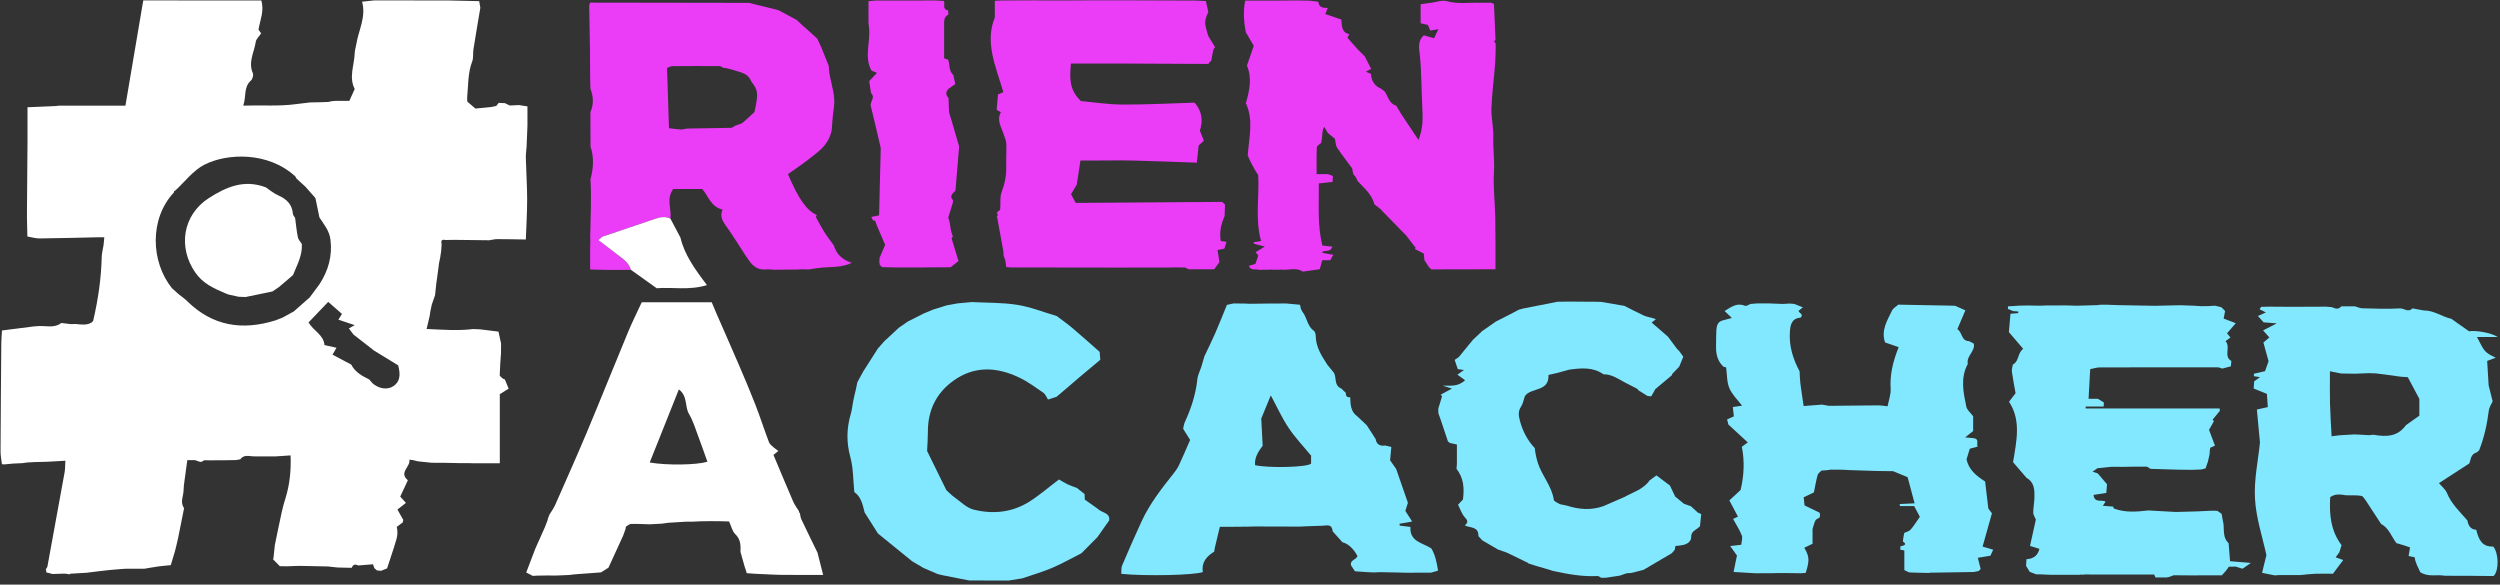
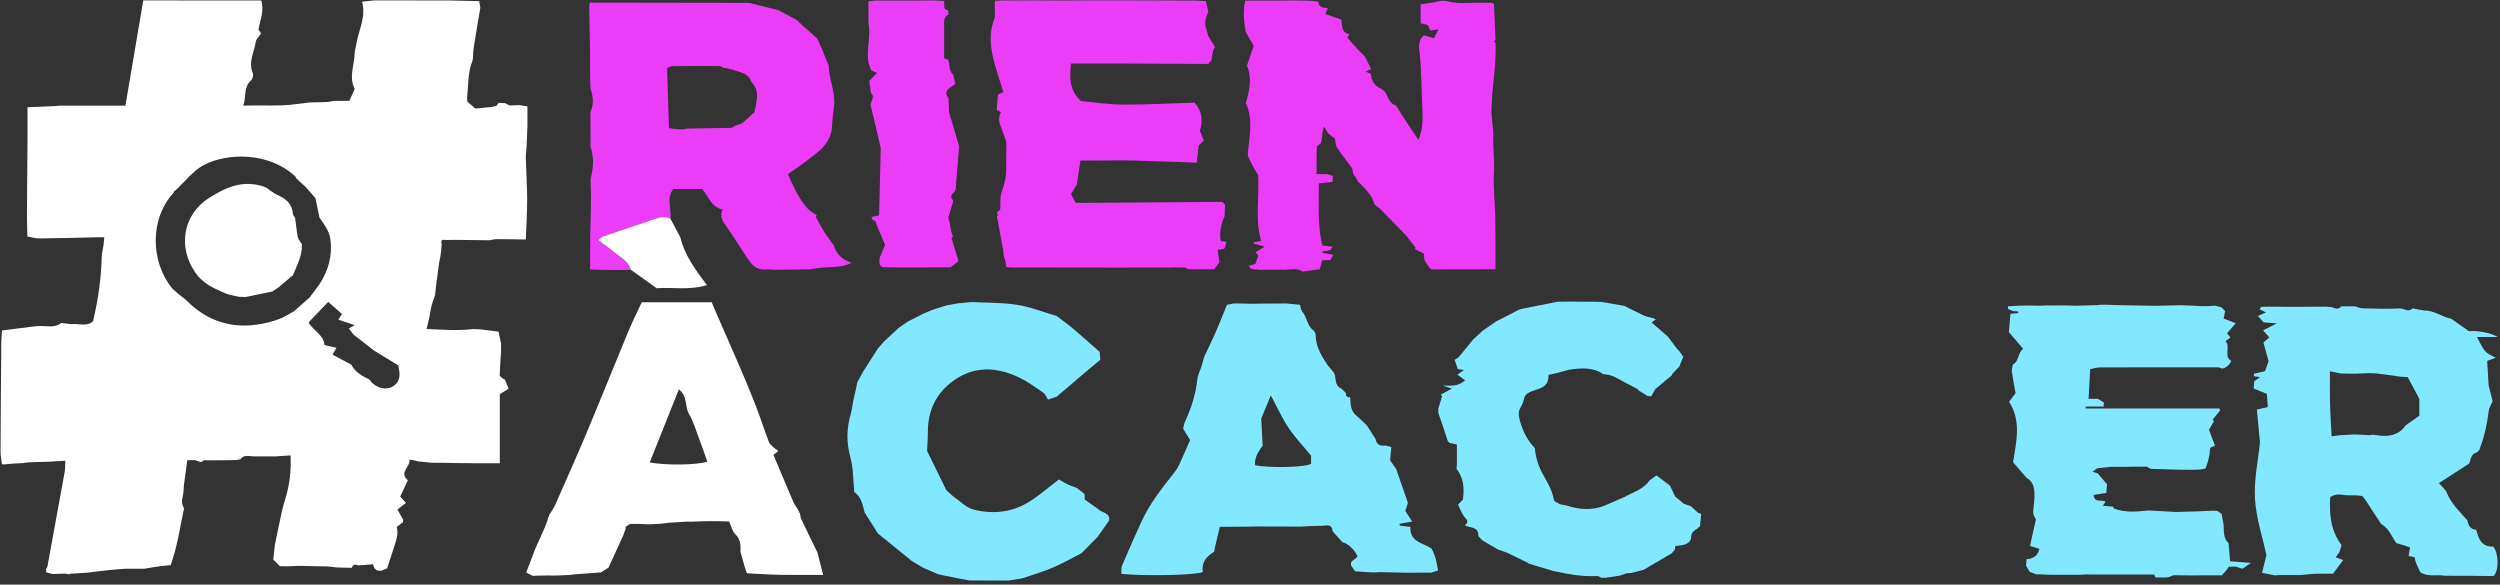
<svg xmlns="http://www.w3.org/2000/svg" width="201" height="47" viewBox="0 0 201 47" fill="none">
  <rect x="0" y="0" width="201" height="47" fill="#333333" stroke="none" />
  <g clip-path="url(#clip0_30_10005)">
    <path d="M93.074 0.036C93.39 0.036 93.704 0.036 94.02 0.038L95.119 0.043C95.43 0.043 95.742 0.043 96.052 0.043C96.352 0.056 96.651 0.071 96.95 0.084C97.017 0.38 97.085 0.675 97.15 0.965C96.819 1.711 96.814 1.815 97.141 2.888C97.325 3.19 97.51 3.494 97.695 3.795L97.571 3.95C97.551 4.036 97.531 4.121 97.51 4.207C97.469 4.429 97.429 4.649 97.388 4.87C97.355 4.895 97.331 4.926 97.316 4.965L97.235 4.984L97.22 5.066C97.185 5.079 97.161 5.105 97.152 5.141C94.752 5.129 92.353 5.116 89.953 5.107C88.697 5.103 87.441 5.107 86.103 5.107C86.018 6.176 85.905 7.173 86.903 8.125C87.895 8.215 89.076 8.401 90.256 8.407C92.187 8.416 94.116 8.31 96.047 8.252C96.64 8.928 96.736 9.698 96.47 10.506C96.581 10.78 96.682 11.034 96.793 11.309C96.623 11.466 96.472 11.604 96.372 11.697C96.318 12.194 96.27 12.636 96.222 13.079C94.543 13.021 92.863 12.951 91.182 12.91C90.138 12.884 89.092 12.906 88.049 12.906C87.659 12.906 87.267 12.906 86.868 12.906C86.761 13.608 86.668 14.21 86.572 14.844C86.436 15.073 86.278 15.335 86.112 15.611L86.487 16.314C90.486 16.287 94.378 16.259 98.269 16.233L98.301 16.269C98.349 16.317 98.397 16.364 98.447 16.412L98.491 16.45C98.48 16.759 98.469 17.068 98.458 17.379L98.445 17.403C98.17 18.037 98.024 18.687 98.151 19.386L98.454 19.417C98.504 19.436 98.556 19.449 98.608 19.455C98.552 19.634 98.497 19.811 98.441 19.989C98.273 20.025 98.107 20.058 97.894 20.101C97.948 20.45 97.992 20.74 98.042 21.076C97.918 21.241 97.778 21.431 97.615 21.651H96.797C96.374 21.651 95.949 21.648 95.526 21.646C95.452 21.599 95.38 21.552 95.306 21.508C95.182 21.508 95.06 21.504 94.936 21.502C94.752 21.502 94.567 21.498 94.382 21.497C94.258 21.5 94.133 21.506 94.009 21.51C92.594 21.51 91.18 21.512 89.765 21.513C89.641 21.513 89.519 21.513 89.395 21.513C86.685 21.51 83.976 21.506 81.266 21.502C81.144 21.491 81.024 21.48 80.902 21.469C80.878 21.292 80.852 21.113 80.828 20.936L80.689 20.558C80.682 20.435 80.677 20.312 80.669 20.189C80.495 19.244 80.322 18.298 80.148 17.353C80.191 17.333 80.235 17.312 80.277 17.29C80.237 17.262 80.198 17.234 80.157 17.208L80.15 17.195C80.163 17.141 80.18 17.087 80.196 17.033C80.272 16.966 80.409 16.904 80.416 16.831C80.462 16.371 80.372 15.864 80.529 15.453C80.787 14.775 80.92 14.108 80.9 13.389C80.883 12.772 80.931 12.153 80.906 11.538C80.894 11.276 80.767 11.019 80.684 10.761C80.501 10.199 80.115 9.668 80.473 9.025C80.338 8.949 80.235 8.889 80.13 8.831C80.167 8.418 80.202 8.006 80.239 7.594C80.381 7.533 80.518 7.477 80.669 7.412C80.08 5.388 79.152 3.41 79.984 1.413V0.064C80.167 0.056 80.35 0.047 80.532 0.039C81.453 0.036 82.371 0.032 83.291 0.028C83.479 0.03 83.668 0.034 83.856 0.036H86.077C86.382 0.036 86.687 0.032 86.992 0.03C87.363 0.03 87.734 0.03 88.108 0.028C88.536 0.028 88.965 0.028 89.392 0.028H89.772C89.957 0.028 90.142 0.028 90.327 0.028C90.508 0.028 90.691 0.028 90.872 0.028L93.08 0.034L93.074 0.036Z" fill="#EB3DF7" />
    <path d="M110.992 45.998C110.815 46.007 110.639 46.015 110.462 46.024L109.917 46L108.958 45.933L108.93 45.914L108.635 45.475C108.492 45.009 109.063 45.026 109.139 44.7C108.804 44.087 108.401 43.719 107.931 43.597C107.613 43.241 107.38 42.98 107.145 42.717C107.084 42.019 106.567 42.304 106.196 42.272C105.83 42.285 105.464 42.298 105.098 42.311C104.912 42.32 104.725 42.33 104.538 42.337C103.925 42.337 103.312 42.337 102.698 42.335C102.512 42.335 102.323 42.335 102.136 42.335C101.769 42.331 101.403 42.33 101.035 42.326L100.289 42.343C99.858 42.346 99.428 42.35 98.997 42.354H98.075C97.939 42.926 97.808 43.481 97.674 44.034L97.619 44.355C96.995 44.731 96.582 45.234 96.708 45.992C96.017 46.252 92.082 46.33 90.153 46.138C90.171 45.912 90.134 45.661 90.219 45.462C90.724 44.273 91.243 43.088 91.784 41.916C92.435 40.508 93.377 39.293 94.338 38.091C94.508 37.879 94.67 37.65 94.787 37.404C95.086 36.77 95.356 36.122 95.685 35.373C95.552 35.159 95.359 34.849 95.123 34.471C95.16 34.328 95.18 34.108 95.267 33.922C95.771 32.83 96.139 31.703 96.267 30.495C96.304 30.136 96.492 29.795 96.603 29.443C96.686 29.182 96.754 28.917 96.83 28.655C97.126 28.027 97.438 27.404 97.715 26.767C98.04 26.022 98.336 25.266 98.643 24.513C98.822 24.474 99.001 24.435 99.18 24.396L100.106 24.407C100.23 24.412 100.354 24.418 100.477 24.424C100.721 24.422 100.967 24.418 101.211 24.416C101.462 24.412 101.712 24.409 101.963 24.405C102.329 24.405 102.693 24.403 103.058 24.401C103.182 24.401 103.304 24.401 103.428 24.401C103.792 24.435 104.154 24.468 104.518 24.502C104.544 24.615 104.57 24.731 104.596 24.845C104.633 24.917 104.67 24.988 104.707 25.061C105.095 25.517 105.087 26.212 105.627 26.588C105.728 26.659 105.782 26.866 105.784 27.009C105.795 27.911 106.262 28.619 106.724 29.333C106.9 29.547 107.073 29.759 107.256 29.981C107.465 30.385 107.247 31.006 107.842 31.237L108.21 31.596C108.18 31.861 108.319 31.954 108.557 31.947C108.577 32.522 108.588 33.102 109.132 33.478C109.383 33.715 109.632 33.951 109.884 34.188C110.007 34.376 110.129 34.564 110.253 34.754C110.369 34.935 110.484 35.116 110.6 35.298C110.674 35.751 110.964 35.88 111.376 35.82C111.539 35.857 111.702 35.896 111.862 35.934C111.831 36.284 111.798 36.634 111.764 37.005C111.916 37.223 112.086 37.469 112.254 37.713C112.55 38.562 112.843 39.412 113.196 40.426C113.159 40.541 113.067 40.832 112.989 41.078C113.17 41.359 113.348 41.633 113.538 41.931C113.169 41.996 112.843 42.052 112.518 42.11C112.526 42.16 112.535 42.21 112.542 42.261C112.807 42.292 113.069 42.324 113.398 42.365C113.328 43.574 114.397 43.636 115.085 44.098C115.404 44.647 115.521 45.26 115.62 45.877C115.438 45.931 115.253 45.985 115.07 46.039C115.009 46.039 114.948 46.043 114.885 46.043C114.7 46.043 114.516 46.043 114.333 46.043C113.902 46.043 113.473 46.045 113.043 46.047L112.309 46.028C111.87 46.019 111.43 46.011 110.99 46.002L110.992 45.998ZM101.405 33.653C101.433 34.195 101.471 34.957 101.518 35.835C101.246 36.226 100.843 36.718 100.906 37.4C101.987 37.644 105.087 37.579 105.412 37.275V36.636C104.79 35.878 104.13 35.185 103.604 34.4C103.077 33.614 102.685 32.739 102.172 31.788C101.898 32.452 101.693 32.951 101.403 33.655L101.405 33.653Z" fill="#82E8FF" />
    <path d="M53.182 42.104C52.873 42.121 52.565 42.138 52.254 42.154C51.746 42.142 51.238 42.11 50.732 42.125C50.592 42.129 50.455 42.268 50.318 42.346C50.309 42.408 50.3 42.468 50.292 42.529C50.231 42.702 50.17 42.876 50.109 43.049C49.714 43.908 49.32 44.769 48.919 45.642C48.74 45.754 48.541 45.881 48.341 46.005L48.334 46.019L46.347 46.166C46.283 46.171 46.218 46.177 46.154 46.181L45.786 46.227C45.479 46.24 45.171 46.255 44.864 46.268C44.74 46.27 44.614 46.272 44.491 46.276C44.369 46.272 44.247 46.268 44.123 46.266L43.199 46.281C43.077 46.287 42.957 46.292 42.835 46.3C42.634 46.196 42.431 46.091 42.309 46.028C42.586 45.301 42.815 44.703 43.042 44.107C43.188 43.781 43.332 43.457 43.478 43.131C43.591 42.879 43.703 42.628 43.814 42.376C43.89 42.179 43.966 41.983 44.042 41.786C44.027 41.737 44.036 41.696 44.069 41.657C44.106 41.562 44.141 41.465 44.178 41.37C44.237 41.279 44.295 41.186 44.354 41.094C44.444 40.938 44.553 40.787 44.626 40.621C45.472 38.693 46.336 36.772 47.151 34.831C48.289 32.118 49.379 29.385 50.508 26.669C50.846 25.856 51.242 25.07 51.597 24.302H57.223C57.359 24.627 57.474 24.91 57.596 25.189C58.189 26.551 58.793 27.907 59.379 29.273C59.843 30.352 60.304 31.433 60.729 32.526C61.119 33.532 61.45 34.562 61.832 35.57C61.897 35.74 62.095 35.857 62.231 35.999C62.348 36.085 62.462 36.17 62.579 36.256L62.187 36.575C62.727 37.856 63.24 39.101 63.776 40.336C63.894 40.608 64.085 40.85 64.24 41.106C64.214 41.175 64.236 41.217 64.308 41.234C64.347 41.407 64.354 41.596 64.428 41.752C64.853 42.65 65.293 43.541 65.727 44.435C65.868 44.988 66.008 45.54 66.182 46.224H64.262C63.77 46.224 63.279 46.22 62.788 46.218C62.601 46.212 62.416 46.207 62.23 46.201L60.759 46.134C60.521 46.117 60.28 46.101 60.042 46.084C59.977 45.886 59.907 45.689 59.85 45.489C59.743 45.119 59.641 44.744 59.536 44.372C59.556 43.846 59.554 43.356 59.109 42.939C58.884 42.728 58.813 42.346 58.619 41.925C57.648 41.892 56.615 41.886 55.578 41.946L55.211 41.94C54.717 41.97 54.224 42 53.732 42.03L53.18 42.106L53.182 42.104ZM56.875 37.124C56.637 36.461 56.411 35.796 56.162 35.14C55.924 34.51 55.73 33.847 55.392 33.273C55.044 32.684 55.305 31.859 54.581 31.306C53.781 33.314 53.014 35.237 52.236 37.186C53.64 37.424 55.955 37.392 56.875 37.126V37.124Z" fill="white" />
    <path d="M88.415 28.302L88.463 28.925C87.903 29.392 87.343 29.862 86.785 30.329C86.541 30.54 86.299 30.749 86.055 30.959C85.687 31.272 85.32 31.585 84.952 31.898C84.725 31.971 84.499 32.045 84.259 32.124C84.124 31.917 84.05 31.688 83.893 31.581C83.261 31.147 82.635 30.683 81.948 30.356C80.143 29.491 78.323 29.394 76.629 30.628C75.274 31.613 74.603 32.988 74.602 34.687C74.602 35.22 74.561 35.753 74.539 36.26C75.034 37.268 75.538 38.294 76.087 39.408C76.248 39.552 76.483 39.798 76.752 39.992C77.244 40.344 77.719 40.83 78.271 40.97C79.836 41.366 81.394 41.203 82.785 40.318C83.594 39.803 84.326 39.164 85.141 38.548C85.382 38.685 85.61 38.833 85.852 38.948C86.083 39.058 86.33 39.134 86.572 39.226C86.783 39.392 86.994 39.557 87.199 39.719C87.206 39.874 87.212 40.021 87.219 40.17C87.579 40.424 87.921 40.666 88.263 40.908C88.57 41.238 89.259 41.199 89.181 41.838C88.852 42.303 88.544 42.743 88.235 43.181C87.808 43.613 87.38 44.044 86.953 44.476C86.168 44.875 85.399 45.314 84.592 45.657C83.812 45.989 82.992 46.222 82.188 46.499C81.817 46.559 81.447 46.618 81.076 46.678C80.03 46.674 78.982 46.672 77.937 46.669C77.628 46.609 77.32 46.551 77.011 46.492C76.581 46.406 76.15 46.322 75.719 46.236L75.387 46.153C75.008 45.991 74.631 45.827 74.252 45.665C73.944 45.484 73.635 45.301 73.329 45.12C72.414 44.379 71.501 43.638 70.587 42.894C70.23 42.33 69.874 41.765 69.517 41.203C69.358 40.595 69.255 39.958 68.686 39.561C68.59 38.622 68.614 37.65 68.368 36.753C68.037 35.554 68.067 34.417 68.409 33.253C68.501 32.941 68.53 32.612 68.59 32.291C68.63 32.105 68.669 31.921 68.71 31.734C68.741 31.609 68.771 31.483 68.802 31.358C68.844 31.149 68.889 30.939 68.931 30.73C69.055 30.503 69.181 30.274 69.305 30.046C69.343 30.011 69.365 29.966 69.373 29.914C69.776 29.282 70.18 28.649 70.583 28.017C70.755 27.824 70.929 27.63 71.1 27.434C71.488 27.075 71.876 26.713 72.264 26.354C72.505 26.188 72.745 26.02 72.983 25.854C73.404 25.64 73.826 25.428 74.249 25.213C74.5 25.107 74.753 25.003 75.004 24.897C75.376 24.781 75.749 24.666 76.12 24.55C76.42 24.496 76.719 24.442 77.018 24.388L78.127 24.286C79.35 24.351 80.586 24.317 81.789 24.509C82.866 24.681 83.904 25.1 84.959 25.409C85.388 25.735 85.832 26.044 86.243 26.393C86.979 27.015 87.696 27.663 88.42 28.299L88.415 28.302Z" fill="#82E8FF" />
    <path d="M116.557 35.617C116.526 35.561 116.48 35.524 116.419 35.503C116.225 34.924 116.033 34.346 115.839 33.767L115.643 33.215C115.643 33.094 115.641 32.973 115.639 32.852C115.741 32.52 115.842 32.189 115.944 31.857C115.907 31.814 115.87 31.772 115.833 31.731C116.156 31.555 116.48 31.382 116.738 31.242C116.548 31.183 116.277 31.095 116.003 31.01C116.583 30.983 117.206 31.127 117.793 30.57C117.544 30.389 117.37 30.264 117.176 30.123C117.335 30.009 117.514 29.884 117.705 29.748C117.529 29.722 117.38 29.702 117.206 29.677C117.121 29.428 117.04 29.186 116.955 28.936C117.082 28.85 117.184 28.781 117.284 28.712C117.662 28.25 118.041 27.786 118.42 27.324C118.671 27.088 118.922 26.851 119.174 26.614C119.539 26.359 119.905 26.106 120.271 25.851C120.641 25.663 121.008 25.476 121.378 25.288C121.624 25.158 121.871 25.029 122.117 24.899C122.233 24.867 122.35 24.837 122.464 24.805C123.386 24.623 124.308 24.442 125.23 24.26L126.165 24.248C126.9 24.254 127.638 24.26 128.373 24.263L128.746 24.274L130.597 24.591C131.119 24.852 131.634 25.124 132.162 25.368C132.366 25.463 132.598 25.497 132.818 25.558C132.914 25.59 133.01 25.622 133.134 25.663C133.016 25.758 132.946 25.813 132.792 25.934C133.245 26.326 133.674 26.698 134.104 27.069C134.346 27.395 134.586 27.721 134.829 28.047C134.886 28.103 134.941 28.159 134.999 28.213C135.122 28.384 135.246 28.554 135.338 28.681C135.213 28.986 135.109 29.234 135.008 29.482C134.827 29.67 134.646 29.86 134.463 30.048C134.429 30.08 134.417 30.117 134.426 30.162C133.98 30.535 133.537 30.907 133.088 31.285C132.983 31.474 132.872 31.671 132.759 31.868C132.659 31.857 132.56 31.846 132.46 31.835C132.198 31.671 131.935 31.509 131.673 31.345L131.688 31.287L130.607 30.732C130.073 30.441 129.565 30.084 128.92 30.093C128.064 29.493 127.117 29.592 126.163 29.72C125.847 29.808 125.533 29.894 125.217 29.981C124.984 30.033 124.752 30.085 124.498 30.143C124.559 31.544 123.096 31.121 122.599 31.85C122.499 32.133 122.449 32.45 122.291 32.694C122.045 33.076 122.089 33.409 122.2 33.827C122.427 34.678 122.815 35.414 123.399 36.034C123.44 36.461 123.527 36.867 123.656 37.26C123.99 38.272 124.768 39.088 124.927 40.189C124.947 40.325 125.241 40.42 125.408 40.534C125.598 40.573 125.786 40.612 125.977 40.653C126.96 40.971 127.946 41.042 128.936 40.686L130.622 39.949C131.322 39.557 132.135 39.341 132.624 38.626C132.809 38.492 132.994 38.358 133.179 38.223C133.541 38.495 133.903 38.769 134.265 39.041C134.405 39.336 134.544 39.63 134.684 39.924L135.392 40.506C135.577 40.569 135.76 40.634 135.944 40.698C136.131 40.869 136.318 41.04 136.506 41.212C136.611 41.258 136.719 41.305 136.776 41.331C136.741 41.689 136.709 42 136.68 42.309C136.611 42.369 136.543 42.426 136.475 42.486C136.236 42.658 135.972 42.771 135.972 43.164C135.972 43.541 135.664 43.738 135.316 43.818C135.115 43.865 134.906 43.872 134.705 43.897C134.683 44.02 134.668 44.109 134.651 44.198C134.574 44.291 134.496 44.383 134.418 44.476C133.657 44.923 132.896 45.37 132.137 45.817C131.808 45.901 131.479 45.983 131.15 46.067C131.028 46.075 130.906 46.084 130.782 46.091C130.597 46.155 130.415 46.218 130.23 46.281C129.858 46.337 129.487 46.393 129.116 46.449C128.992 46.451 128.868 46.453 128.744 46.456C128.641 46.406 128.536 46.307 128.434 46.313C127.222 46.378 126.043 46.158 124.868 45.905C124.75 45.868 124.63 45.828 124.511 45.791L124.138 45.683L123.758 45.573C123.645 45.54 123.532 45.504 123.418 45.471L122.86 45.294L122.869 45.268C122.3 44.99 121.731 44.713 121.164 44.435C120.921 44.351 120.681 44.267 120.439 44.183C120.018 43.938 119.599 43.69 119.177 43.444C119.072 43.33 118.969 43.218 118.863 43.105C118.891 42.313 118.191 42.455 117.766 42.242C118.032 42.028 118.037 41.879 117.781 41.603C117.518 41.318 117.396 40.904 117.228 40.578C117.422 40.373 117.544 40.245 117.62 40.167C117.747 39.231 117.666 38.406 117.102 37.691C117.114 37.569 117.123 37.448 117.134 37.327V35.738C116.901 35.688 116.729 35.651 116.557 35.615V35.617Z" fill="#82E8FF" />
    <path d="M30.087 0.034H31.565C31.75 0.034 31.934 0.034 32.117 0.034C32.363 0.034 32.609 0.034 32.855 0.034C33.224 0.034 33.595 0.034 33.965 0.036H34.702C34.887 0.036 35.072 0.036 35.256 0.036H35.628C35.752 0.036 35.875 0.036 35.999 0.036L38.527 0.092C38.558 0.271 38.59 0.449 38.619 0.626C38.432 1.739 38.24 2.851 38.065 3.965C38.013 4.287 38.078 4.647 37.965 4.941C37.605 5.878 37.656 6.864 37.56 7.833C37.549 7.952 37.571 8.075 37.577 8.176C37.804 8.369 38.009 8.545 38.225 8.729C38.661 8.686 39.081 8.645 39.5 8.604C39.633 8.576 39.766 8.546 39.899 8.518L40.097 8.271C40.265 8.278 40.432 8.287 40.6 8.295C40.729 8.358 40.858 8.42 40.988 8.483C41.233 8.472 41.477 8.459 41.723 8.448L42.407 8.552C42.407 9.109 42.407 9.612 42.407 10.113C42.383 10.674 42.361 11.237 42.337 11.797C42.314 12.103 42.27 12.411 42.277 12.716C42.305 13.823 42.381 14.929 42.383 16.036C42.383 17.109 42.314 18.182 42.277 19.256C41.511 19.244 40.742 19.226 39.975 19.226C39.765 19.226 39.554 19.285 39.342 19.317L37.459 19.295L36.565 19.285C36.313 19.289 36.062 19.293 35.812 19.296C35.517 19.224 35.434 19.351 35.508 19.626C35.495 19.814 35.482 20.003 35.469 20.193L35.384 20.75L35.303 21.13C35.255 21.499 35.206 21.867 35.157 22.236C35.131 22.423 35.105 22.609 35.079 22.795L34.979 23.729C34.892 23.978 34.807 24.228 34.721 24.476L34.6 25.031C34.582 25.158 34.563 25.284 34.545 25.411C34.473 25.72 34.399 26.028 34.299 26.449C35.626 26.509 36.825 26.605 38.032 26.456L38.597 26.479C39.083 26.538 39.567 26.598 40.077 26.661C40.151 26.998 40.219 27.31 40.286 27.619L40.28 28.392C40.241 28.981 40.19 29.571 40.177 30.16C40.175 30.251 40.339 30.346 40.426 30.44C40.481 30.464 40.535 30.486 40.59 30.51C40.692 30.758 40.794 31.006 40.894 31.248C40.65 31.401 40.443 31.531 40.184 31.693V37.245H38.032C37.908 37.242 37.784 37.24 37.66 37.236C37.413 37.236 37.165 37.236 36.917 37.234C36.487 37.225 36.056 37.216 35.626 37.208C35.317 37.208 35.009 37.208 34.702 37.206C34.338 37.169 33.972 37.13 33.608 37.093L33.224 36.996C33.135 36.985 33.047 36.973 32.914 36.957C33.023 37.54 32.034 37.978 32.792 38.611C32.572 39.086 32.361 39.537 32.178 39.928C32.37 40.141 32.502 40.284 32.638 40.433C32.372 40.64 32.156 40.808 31.953 40.966C32.147 41.309 32.287 41.56 32.428 41.81C32.394 41.866 32.383 41.925 32.396 41.989C32.23 42.112 32.066 42.237 31.899 42.36C31.99 42.725 31.958 43.051 31.873 43.362C31.742 43.843 31.572 44.312 31.421 44.787C31.321 45.091 31.221 45.395 31.121 45.698C30.959 45.764 30.798 45.829 30.636 45.894C30.523 45.883 30.408 45.87 30.296 45.858L30.301 45.855C30.236 45.799 30.172 45.743 30.107 45.689L29.985 45.368C29.601 45.398 29.194 45.432 28.788 45.464C28.557 45.34 28.383 45.38 28.285 45.641L28.228 45.652C27.86 45.642 27.493 45.635 27.127 45.626C26.876 45.598 26.624 45.572 26.373 45.544C25.64 45.529 24.906 45.512 24.172 45.497L23.797 45.503C23.555 45.512 23.313 45.521 23.071 45.531C22.881 45.527 22.689 45.525 22.499 45.521C22.319 45.339 22.138 45.158 21.959 44.975L21.994 44.813C22.027 44.487 22.061 44.159 22.096 43.833C22.28 42.939 22.46 42.043 22.656 41.15C22.739 40.774 22.846 40.403 22.96 40.035C23.293 38.948 23.411 37.843 23.363 36.614C22.907 36.644 22.523 36.67 22.136 36.696C21.584 36.696 21.033 36.694 20.481 36.692C20.082 36.709 19.637 36.496 19.319 36.925C19.212 36.946 19.103 36.968 18.995 36.988C18.628 36.994 18.262 37.001 17.894 37.007C17.521 37.007 17.15 37.007 16.776 37.009C16.654 37.009 16.534 37.007 16.413 37.005C16.346 37.046 16.279 37.087 16.213 37.128C16.157 37.137 16.102 37.136 16.047 37.123L15.675 36.994H15.06L14.787 38.995L14.761 39.377C14.768 39.869 14.445 40.37 14.801 40.852C14.643 41.644 14.485 42.436 14.326 43.228V43.239C14.264 43.505 14.201 43.774 14.138 44.04L14.038 44.416C13.944 44.726 13.852 45.037 13.73 45.439C13.43 45.469 13.113 45.49 12.8 45.532C12.403 45.587 12.01 45.659 11.614 45.724L10.86 45.728C10.618 45.728 10.376 45.728 10.134 45.726L9.759 45.748C9.451 45.775 9.142 45.801 8.834 45.827C8.527 45.862 8.22 45.896 7.913 45.931L6.982 46.047C6.528 46.075 6.073 46.102 5.619 46.129L5.602 46.183L5.548 46.172C5.443 46.155 5.34 46.127 5.234 46.123C5.087 46.117 4.937 46.129 4.789 46.132C4.599 46.138 4.409 46.144 4.218 46.149C4.045 46.102 3.869 46.056 3.695 46.008C3.708 45.981 3.732 45.953 3.729 45.931C3.721 45.877 3.699 45.825 3.684 45.771C3.729 45.693 3.799 45.62 3.815 45.538C4.279 43.015 4.741 40.493 5.196 37.966C5.242 37.706 5.233 37.434 5.257 37.042C4.728 37.074 4.287 37.098 3.845 37.124C3.477 37.134 3.108 37.143 2.74 37.152L2.184 37.184L1.818 37.236C1.571 37.247 1.325 37.258 1.077 37.27C0.832 37.292 0.588 37.314 0.342 37.337C0.279 37.331 0.218 37.327 0.155 37.322C0.118 36.981 0.044 36.647 0.044 36.312C0.056 33.402 0.08 30.492 0.105 27.582C0.109 27.248 0.142 26.915 0.161 26.57C1.055 26.456 1.898 26.35 2.738 26.242C2.86 26.233 2.984 26.225 3.106 26.216C3.719 26.182 4.368 26.404 4.928 25.968C5.183 25.998 5.439 26.028 5.694 26.059C5.818 26.056 5.942 26.052 6.066 26.048C6.609 26.102 7.16 26.181 7.487 25.814C7.902 24.023 8.139 22.352 8.178 20.655C8.185 20.349 8.276 20.045 8.32 19.74C8.348 19.541 8.361 19.337 8.385 19.077C8.159 19.077 8.011 19.075 7.864 19.077C6.302 19.11 4.741 19.155 3.178 19.17C2.853 19.174 2.528 19.067 2.201 19.013L2.169 17.577V16.83C2.184 14.983 2.201 13.139 2.212 11.293C2.217 10.438 2.212 9.582 2.212 8.623C2.967 8.591 3.684 8.559 4.401 8.53C4.523 8.518 4.643 8.507 4.765 8.496H10.084C10.565 5.666 11.036 2.879 11.518 0.034H14.194C14.317 0.034 14.439 0.034 14.563 0.036H21.008C21.264 0.895 20.904 1.614 20.784 2.385L20.996 2.683C20.838 2.924 20.597 3.13 20.562 3.369C20.439 4.198 19.936 4.994 20.329 5.886C20.396 6.037 20.304 6.363 20.172 6.478C19.574 7.009 19.814 7.727 19.559 8.491C21.07 8.442 22.438 8.561 23.805 8.371L24.912 8.237C25.22 8.23 25.53 8.222 25.839 8.217C26.026 8.209 26.212 8.204 26.399 8.196L26.702 8.131L26.946 8.112H28.086C28.23 7.794 28.369 7.49 28.52 7.155C28.025 6.205 28.49 5.243 28.518 4.276C28.526 4.032 28.61 3.792 28.649 3.548C28.83 2.413 29.451 1.362 29.111 0.136L30.087 0.032V0.034ZM22.689 25.551C22.999 25.381 23.31 25.212 23.622 25.04C24.049 24.662 24.477 24.284 24.904 23.906C25.163 23.557 25.422 23.209 25.682 22.859C26.397 21.761 26.737 20.576 26.567 19.25C26.477 18.544 26.046 18.039 25.684 17.485C25.588 17.02 25.49 16.554 25.36 15.926C25.176 15.716 24.882 15.38 24.588 15.045C24.333 14.81 24.078 14.575 23.823 14.341C23.796 14.287 23.781 14.22 23.74 14.182C21.569 12.183 18.271 12.304 16.431 13.243C15.527 13.705 14.853 14.624 14.077 15.335C14.003 15.349 13.974 15.391 13.987 15.466C11.998 17.584 12.122 21.05 13.822 23.168C13.999 23.326 14.175 23.486 14.352 23.645C14.583 23.831 14.833 23.997 15.043 24.206C17.087 26.223 19.481 26.59 22.136 25.761C22.321 25.691 22.506 25.62 22.691 25.549L22.689 25.551ZM29.686 30.509C29.808 30.641 29.913 30.795 30.053 30.9C30.584 31.297 31.223 31.339 31.661 31.023C32.117 30.695 32.237 30.207 32.014 29.374C31.412 29.005 30.743 28.597 30.074 28.187C29.521 27.757 28.971 27.326 28.418 26.896C28.294 26.732 28.173 26.57 28.049 26.406C28.189 26.328 28.3 26.264 28.518 26.141C27.991 25.964 27.6 25.832 27.206 25.7C27.299 25.553 27.391 25.405 27.496 25.24C27.11 24.902 26.756 24.591 26.388 24.271C25.821 24.865 25.301 25.407 24.806 25.925C25.224 26.626 26.024 26.918 26.087 27.744C26.401 27.814 26.707 27.883 27.053 27.96C26.907 28.217 26.828 28.358 26.737 28.515C27.275 28.8 27.757 29.055 28.237 29.311C28.551 29.918 29.106 30.227 29.686 30.507V30.509Z" fill="white" />
    <path d="M115.083 21.657C115.021 21.599 114.956 21.543 114.893 21.485C114.769 21.295 114.647 21.105 114.523 20.917L114.472 20.384C114.211 20.254 113.98 20.138 113.749 20.023C113.775 19.993 113.801 19.965 113.827 19.935C113.563 19.593 113.3 19.252 113.036 18.909C112.968 18.842 112.899 18.773 112.831 18.706C112.709 18.579 112.587 18.452 112.465 18.326C112.042 17.893 111.617 17.463 111.194 17.031L111.179 17.012C111.126 16.953 111.072 16.891 111.017 16.831C110.845 16.695 110.673 16.561 110.501 16.425C110.302 15.633 109.698 15.136 109.173 14.583L108.988 14.212C108.927 14.145 108.866 14.08 108.807 14.013C108.812 13.953 108.8 13.897 108.766 13.849C108.742 13.731 108.752 13.592 108.687 13.502C108.297 12.956 107.876 12.435 107.503 11.879C107.388 11.708 107.394 11.455 107.327 11.156C107.183 11.039 106.972 10.868 106.763 10.696C106.664 10.527 106.566 10.357 106.466 10.188C106.316 10.471 106.316 10.745 106.296 11.017C106.285 11.177 106.244 11.335 106.217 11.494C106.097 11.609 105.878 11.721 105.873 11.842C105.84 12.552 105.856 13.265 105.856 14C106.039 14 106.126 14 106.215 14C106.401 14 106.586 14.001 106.773 14.003C106.9 14.052 107.03 14.1 107.163 14.149C107.151 14.335 107.142 14.478 107.135 14.624C106.784 14.663 106.435 14.702 106.032 14.747C106.052 16.472 105.912 18.1 106.316 19.738C106.59 19.771 106.86 19.803 107.127 19.835C106.996 20.222 106.653 20.155 106.361 20.207C106.34 20.211 106.333 20.286 106.318 20.33C106.586 20.377 106.845 20.424 107.196 20.485C107.087 20.681 107.022 20.8 106.956 20.919H106.305C106.235 21.176 106.174 21.404 106.109 21.646C105.631 21.713 105.186 21.774 104.742 21.838C104.212 21.474 103.626 21.737 103.068 21.681C103.009 21.659 102.948 21.661 102.889 21.683L102.331 21.687C102.272 21.662 102.213 21.661 102.152 21.683L101.221 21.692C100.951 21.603 100.581 21.793 100.4 21.377C100.576 21.325 100.742 21.275 100.936 21.217C101.01 21.003 101.089 20.774 101.167 20.543C101.089 20.446 101.014 20.353 100.953 20.274C101.137 20.163 101.324 20.047 101.692 19.824C101.267 19.717 101.045 19.663 100.825 19.6C100.803 19.593 100.796 19.526 100.779 19.479L101.391 19.375C100.888 17.584 101.265 15.805 101.158 14.067C100.931 13.742 100.748 13.403 100.572 13.059C100.478 12.874 100.402 12.681 100.317 12.492C100.417 11.078 100.807 9.655 100.167 8.3C100.454 7.283 100.685 6.301 100.254 5.271C100.428 4.77 100.604 4.261 100.803 3.684C100.633 3.393 100.422 3.033 100.16 2.584C100.031 1.863 99.918 1.014 100.112 0.051C100.875 0.051 101.605 0.051 102.335 0.051C102.95 0.045 103.567 0.039 104.182 0.036C104.55 0.041 104.918 0.047 105.285 0.054C105.52 0.082 105.757 0.11 105.991 0.138C106.041 0.623 106.39 0.643 106.756 0.638L106.553 1.129C107.011 1.286 107.429 1.429 107.844 1.573C107.896 2.068 107.844 2.618 108.484 2.743C108.413 2.881 108.367 2.97 108.334 3.035C108.643 3.384 108.903 3.678 109.165 3.974C109.354 4.162 109.544 4.353 109.733 4.541L110.239 5.539C110.071 5.631 109.954 5.692 109.816 5.767C109.964 5.828 110.074 5.873 110.226 5.936C110.254 6.471 110.49 6.899 111.019 7.121C111.146 7.227 111.316 7.309 111.39 7.443C111.619 7.851 111.732 8.345 112.26 8.5C112.401 8.734 112.539 8.967 112.68 9.202C113.123 9.865 113.565 10.529 114.045 11.25C114.424 10.316 114.398 9.489 114.352 8.636C114.276 7.251 114.3 5.865 114.161 4.481C114.108 3.946 113.936 3.311 114.477 2.84C114.747 2.916 115.002 2.989 115.299 3.073C115.41 2.842 115.506 2.638 115.643 2.348L114.991 2.456C114.93 2.307 114.865 2.15 114.802 2.003L114.22 1.871V0.338C114.546 0.293 114.81 0.257 115.074 0.222C115.49 0.17 115.942 -0.011 116.316 0.093C117.199 0.343 118.075 0.194 118.954 0.224C119.139 0.224 119.322 0.222 119.507 0.22C119.632 0.22 119.76 0.22 119.885 0.222C119.965 0.257 120.111 0.291 120.113 0.33C120.164 1.291 120.199 2.253 120.238 3.214H120.242L120.114 3.317C120.153 3.359 120.194 3.404 120.233 3.449C120.231 3.497 120.236 3.546 120.249 3.594C120.249 3.658 120.251 3.723 120.253 3.786C120.24 4.235 120.244 4.686 120.209 5.135C120.113 6.327 119.954 7.516 119.911 8.71C119.883 9.47 120.09 10.24 120.063 11.002C120.029 11.952 120.175 12.889 120.114 13.847C120.039 15.043 120.198 16.252 120.22 17.457C120.246 18.855 120.233 20.252 120.236 21.649C118.518 21.653 116.802 21.655 115.083 21.659V21.657Z" fill="#EB3DF7" />
    <path d="M47.438 0.211C51.113 0.216 54.788 0.222 58.463 0.228C59.045 0.228 59.627 0.228 60.209 0.23L62.581 0.816C63.073 1.079 63.564 1.344 64.056 1.606C64.244 1.783 64.433 1.96 64.621 2.137L64.823 2.303L65.707 3.108L66.033 3.81C66.232 4.306 66.432 4.802 66.631 5.295C66.65 5.508 66.653 5.722 66.69 5.932C66.849 6.843 67.193 7.723 67.04 8.68C66.944 9.277 66.921 9.884 66.866 10.486C66.729 11.143 66.38 11.678 65.885 12.108C65.475 12.466 65.037 12.794 64.601 13.118C64.191 13.424 63.766 13.707 63.35 14C64.211 16.014 64.848 16.917 65.663 17.284C65.632 17.368 65.599 17.454 65.599 17.454C65.844 17.892 66.042 18.287 66.276 18.655C66.511 19.024 66.783 19.371 67.038 19.727C67.256 20.459 67.749 20.904 68.481 21.13C67.714 21.512 66.879 21.45 66.064 21.517C65.709 21.547 65.36 21.616 65.007 21.666C64.883 21.662 64.761 21.657 64.638 21.653H64.451C64.327 21.659 64.205 21.664 64.082 21.67L62.788 21.681C62.603 21.683 62.419 21.685 62.234 21.687C62.02 21.677 61.803 21.642 61.593 21.662C60.967 21.722 60.54 21.428 60.211 20.93C60.126 20.802 60.032 20.681 59.947 20.552C59.409 19.732 58.899 18.892 58.328 18.096C58.045 17.703 57.874 17.331 58.097 16.848C57.127 16.634 56.95 15.719 56.453 15.194H54.128C53.539 15.999 54.007 16.805 53.903 17.582C53.486 17.377 53.081 17.456 52.66 17.601C51.268 18.082 49.868 18.54 48.475 19.015C48.375 19.049 48.299 19.155 48.116 19.308C48.682 19.74 49.184 20.127 49.689 20.509C50.115 20.833 50.564 21.137 50.729 21.696C50.186 21.7 49.641 21.711 49.097 21.705C48.571 21.702 48.044 21.681 47.447 21.666V19.991C47.453 19.807 47.457 19.624 47.462 19.44L47.451 19.058C47.477 17.51 47.571 15.963 47.473 14.415C47.712 13.537 47.775 12.658 47.477 11.781C47.475 10.858 47.473 9.934 47.471 9.012C47.749 8.382 47.71 7.755 47.471 7.127L47.446 6.21C47.442 5.461 47.438 4.714 47.434 3.965C47.414 2.789 47.394 1.614 47.373 0.438C47.396 0.362 47.418 0.287 47.44 0.211H47.438ZM59.651 9.905L59.839 9.759C60.13 9.495 60.42 9.23 60.658 9.012C60.987 7.507 60.959 7.263 60.407 6.56C60.189 5.932 59.623 5.828 59.091 5.675L59.058 5.647L58.356 5.47C58.295 5.467 58.232 5.465 58.171 5.461C58.068 5.411 57.962 5.316 57.859 5.314C56.597 5.305 55.335 5.305 54.073 5.318C53.933 5.318 53.794 5.407 53.63 5.465C53.681 7.061 53.731 8.628 53.785 10.307C54.121 10.346 54.439 10.398 54.757 10.411C54.936 10.419 55.117 10.339 55.298 10.335C56.456 10.312 57.615 10.305 58.773 10.279C58.877 10.277 58.977 10.177 59.078 10.121L59.099 10.11C59.27 10.05 59.44 9.988 59.612 9.929L59.651 9.905Z" fill="#EB3DF7" />
    <path d="M186.948 24.651L187.48 24.695C187.744 24.807 188.008 24.921 188.239 24.63H189.35C189.542 24.684 189.732 24.783 189.926 24.787C190.933 24.811 191.944 24.856 192.947 24.796C193.287 24.776 193.629 25.158 193.956 24.794C194.264 24.85 194.575 24.906 194.883 24.962C195.689 24.947 196.334 25.473 197.086 25.631C197.555 25.962 198.024 26.294 198.507 26.633C199.089 26.547 200.278 26.752 200.82 27.095H199.15C199.765 28.314 199.781 28.334 200.657 28.759C200.38 28.863 200.177 28.94 199.968 29.018C200.007 29.67 200.046 30.326 200.086 30.983C200.19 31.392 200.293 31.799 200.41 32.265C200.323 32.467 200.136 32.731 200.099 33.016C199.962 34.11 199.728 35.175 199.325 36.202C199.259 36.262 199.194 36.321 199.127 36.379V36.373C198.743 36.476 198.656 36.8 198.577 37.13C198.549 37.165 198.538 37.206 198.543 37.253C197.742 37.773 196.938 38.294 196.092 38.842C196.358 39.159 196.616 39.354 196.722 39.611C197.082 40.508 197.769 41.141 198.377 41.842C198.455 42.246 198.617 42.57 199.09 42.592C199.271 43.323 199.521 43.986 200.456 43.941C200.89 44.467 200.931 45.776 200.526 46.272C200.509 46.292 200.471 46.298 200.443 46.311L199.504 46.306L198.407 46.292C198.096 46.292 197.784 46.292 197.474 46.292H197.102C196.923 46.292 196.742 46.291 196.563 46.289C195.914 46.168 195.212 46.423 194.582 45.996C194.434 45.627 194.192 45.275 194.141 44.806C194.05 44.787 193.849 44.744 193.651 44.703C193.692 44.459 193.725 44.26 193.767 44.012C193.562 43.941 193.398 43.887 193.235 43.831C193.049 43.777 192.862 43.723 192.675 43.669C192.273 43.149 192.077 42.46 191.441 42.127C191.24 41.817 191.037 41.508 190.835 41.199L190.619 40.871C190.408 40.554 190.22 40.221 189.976 39.934C189.893 39.837 189.671 39.861 189.514 39.829L188.609 39.82C188.193 39.751 187.777 39.675 187.349 39.967C187.267 41.344 187.384 42.674 188.261 43.831C188.202 44.021 188.143 44.211 188.084 44.401C187.997 44.519 187.91 44.638 187.785 44.811C188.055 44.906 188.223 44.966 188.393 45.026C188.33 45.109 188.269 45.193 188.206 45.277C188.019 45.527 187.831 45.778 187.57 46.127C187.157 46.127 186.649 46.112 186.14 46.13C185.732 46.145 185.324 46.201 184.915 46.238H184.546C184.114 46.238 183.683 46.237 183.251 46.235L182.881 46.261C182.563 46.196 182.247 46.13 181.869 46.054C181.993 45.551 182.092 45.15 182.22 44.632C181.917 43.224 181.396 41.683 181.302 40.116C181.209 38.589 181.555 37.037 181.701 35.574C181.616 34.669 181.536 33.817 181.453 32.928C181.747 32.863 182.029 32.8 182.332 32.731C182.308 32.36 182.286 32.044 182.26 31.669C181.92 31.531 181.562 31.386 181.194 31.237C181.211 31.023 181.226 30.84 181.239 30.656C181.355 30.572 181.473 30.488 181.704 30.324C181.436 30.281 181.326 30.262 181.215 30.246C181.215 30.18 181.215 30.113 181.215 30.048C181.538 29.974 181.863 29.899 182.109 29.841C182.218 29.534 182.31 29.277 182.393 29.044C182.26 28.565 182.126 28.072 181.978 27.539C182.137 27.403 182.288 27.272 182.456 27.129C182.305 26.959 182.15 26.786 181.952 26.564C182.325 26.372 182.645 26.208 183.053 25.998C182.658 25.966 182.347 25.942 181.994 25.916C181.872 25.78 181.734 25.625 181.534 25.404C181.791 25.292 181.998 25.2 182.181 25.12C182.031 25.046 181.852 24.954 181.671 24.863C181.714 24.8 181.756 24.735 181.797 24.671C181.972 24.668 182.148 24.662 182.323 24.658C182.447 24.658 182.571 24.658 182.693 24.658L183.618 24.664C183.864 24.664 184.108 24.668 184.354 24.668C184.662 24.668 184.973 24.666 185.281 24.664C185.403 24.664 185.527 24.664 185.649 24.664C185.834 24.664 186.017 24.664 186.201 24.664C186.449 24.66 186.695 24.656 186.942 24.653L186.948 24.651ZM190.484 34.985C190.601 34.974 190.719 34.965 190.835 34.954C191.829 35.133 192.768 35.129 193.435 34.184C193.793 33.931 194.152 33.678 194.516 33.419V32.068C194.222 31.518 193.91 30.928 193.586 30.324C193.381 30.311 193.204 30.298 193.026 30.287C192.358 30.197 191.689 30.11 191.02 30.02C190.837 30.015 190.656 30.007 190.473 30.002C190.098 30.017 189.725 30.031 189.35 30.046C188.98 30.041 188.611 30.037 188.241 30.031C187.964 29.977 187.689 29.923 187.327 29.851C187.327 30.797 187.31 31.628 187.332 32.459C187.354 33.316 187.415 34.173 187.461 35.077C187.67 35.049 187.875 35.023 188.082 34.997C188.507 34.972 188.932 34.948 189.355 34.924L189.438 34.941L189.523 34.935C189.843 34.954 190.165 34.971 190.484 34.989V34.985Z" fill="#82E8FF" />
-     <path d="M150.914 32.589C151.036 32.595 151.156 32.601 151.278 32.606C151.396 32.621 151.516 32.636 151.762 32.666C151.852 32.185 152.035 31.718 152.008 31.261C151.937 30.115 152.196 29.048 152.654 27.911C152.266 27.777 151.912 27.654 151.561 27.533C151.219 26.562 151.734 25.774 152.119 24.969C152.211 24.776 152.451 24.651 152.623 24.494C153.227 24.506 153.829 24.517 154.434 24.528L156.819 24.573C156.944 24.578 157.07 24.582 157.198 24.587C157.466 24.707 157.733 24.824 158.016 24.951C157.781 25.5 157.586 25.959 157.371 26.464C157.802 26.736 157.669 27.425 158.315 27.427L158.694 27.626C158.825 28.258 158.068 28.621 158.212 29.258C157.602 30.376 157.852 31.539 158.088 32.683C158.147 32.969 158.45 33.206 158.641 33.467V34.657C158.48 34.786 158.315 34.915 157.994 35.166C158.375 35.202 158.532 35.216 158.689 35.231C159.16 35.295 158.886 35.677 159.001 35.904C158.772 35.965 158.57 36.021 158.373 36.075C158.277 36.39 158.188 36.679 158.11 36.929C158.291 37.771 158.862 38.229 159.605 38.715C159.681 39.364 159.766 40.081 159.862 40.891C159.938 40.99 160.08 41.175 160.152 41.271C159.882 42.231 159.644 43.081 159.4 43.945C159.709 44.036 159.952 44.109 160.252 44.198C160.157 44.405 160.097 44.535 160.03 44.679C159.709 44.733 159.413 44.782 159.016 44.847C159.101 45.176 159.173 45.458 159.245 45.741C159.193 45.797 159.143 45.855 159.091 45.91C158.957 45.937 158.824 45.963 158.689 45.989C157.573 46.007 156.455 46.026 155.339 46.043C155.278 46.024 155.219 46.03 155.163 46.059L154.98 46.063C154.676 46.056 154.371 46.05 154.064 46.043C153.872 46.035 153.68 46.028 153.486 46.02C153.355 45.955 153.222 45.892 153.109 45.836V44.252L152.784 44.198C152.787 44.105 152.793 44.014 152.797 43.921V43.893L152.872 43.915L152.946 43.887C153.238 43.809 153.242 43.693 152.991 43.542C153.002 43.449 153.015 43.354 153.026 43.261C153.05 43.123 153.074 42.985 153.098 42.849C153.271 42.764 153.493 42.719 153.611 42.585C153.865 42.298 154.066 41.963 154.356 41.555C154.236 41.325 154.07 41.014 153.898 40.686H153.131C153.007 40.686 152.883 40.686 152.76 40.686C152.749 40.638 152.736 40.59 152.73 40.541C152.73 40.537 152.78 40.524 152.806 40.522C153.133 40.506 153.462 40.491 153.935 40.467C153.739 39.734 153.571 39.108 153.373 38.367C153.024 38.221 152.616 38.052 152.207 37.883C151.779 37.877 151.348 37.873 150.919 37.867C150.186 37.843 149.451 37.819 148.717 37.797L148.157 37.765L147.22 37.758L146.814 37.812C146.694 37.819 146.572 37.825 146.452 37.832C146.343 37.951 146.175 38.054 146.136 38.192C146.01 38.654 145.933 39.129 145.838 39.587C145.563 39.719 145.323 39.837 145.016 39.984C145.042 40.236 145.07 40.487 145.085 40.634C145.569 40.869 145.933 41.048 146.299 41.225L146.302 41.229C146.311 41.296 146.321 41.361 146.33 41.428L146.295 41.612C146.18 41.689 146.014 41.739 145.96 41.845C145.85 42.067 145.798 42.32 145.729 42.535V43.718C145.487 43.833 145.279 43.936 145.064 44.038C145.482 44.75 145.495 45.072 145.177 46.059L144.809 46.089C144.564 46.086 144.318 46.084 144.072 46.08C143.887 46.078 143.704 46.076 143.52 46.074C143.396 46.074 143.272 46.074 143.148 46.074H142.969C142.784 46.076 142.598 46.08 142.413 46.086C141.981 46.086 141.548 46.087 141.118 46.089C140.573 46.056 140.028 46.024 139.379 45.985C139.479 45.502 139.562 45.094 139.651 44.664C139.481 44.428 139.311 44.189 139.108 43.902C139.412 43.867 139.653 43.839 139.994 43.8C140.017 43.548 140.124 43.261 140.041 43.051C139.86 42.59 139.582 42.169 139.34 41.722C139.479 41.657 139.612 41.594 139.732 41.538C139.514 41.128 139.298 40.72 139.041 40.234C139.344 39.952 139.623 39.69 139.945 39.392C140.212 38.285 140.281 37.104 140.044 35.922C140.209 35.801 140.355 35.693 140.521 35.57C139.993 35.082 139.475 34.603 138.958 34.127L138.86 33.718C139.045 33.636 139.222 33.556 139.403 33.476C139.377 33.242 139.35 33.009 139.318 32.724C139.597 32.684 139.83 32.651 140.063 32.617C139.714 32.154 139.265 31.732 139.043 31.213C138.832 30.717 138.86 30.119 138.781 29.54C138.734 29.526 138.648 29.504 138.563 29.482C138.106 29.051 137.96 28.504 137.971 27.894C137.979 27.464 137.969 27.032 137.993 26.602C138.014 26.227 138.073 25.856 138.531 25.754C138.758 25.692 138.986 25.633 139.242 25.564C139.036 25.364 138.875 25.21 138.66 25.005C139.209 24.668 139.656 24.317 140.296 24.587C140.405 24.634 140.591 24.494 140.743 24.438C140.927 24.424 141.112 24.407 141.295 24.392C141.609 24.392 141.921 24.392 142.236 24.394C142.601 24.409 142.969 24.424 143.335 24.438C143.52 24.427 143.704 24.416 143.889 24.405C144.015 24.416 144.14 24.427 144.266 24.438C144.486 24.526 144.708 24.614 144.95 24.71C144.82 24.815 144.728 24.889 144.601 24.992C144.637 25.172 145.061 25.282 144.758 25.54C144.017 25.593 143.937 26.178 143.904 26.717C143.836 27.837 144.161 28.874 144.686 29.854C144.706 30.179 144.711 30.506 144.75 30.829C144.82 31.399 144.913 31.967 145.013 32.645C145.425 32.614 145.957 32.571 146.489 32.53C146.672 32.563 146.853 32.595 147.036 32.629C148.325 32.617 149.615 32.604 150.906 32.593L150.914 32.589Z" fill="#82E8FF" />
-     <path d="M162.896 45.521C162.907 45.335 162.918 45.147 162.929 44.96C163.503 44.927 163.85 44.649 163.969 44.126C163.746 44.059 163.52 43.99 163.212 43.897C163.374 43.164 163.531 42.451 163.683 41.775C163.605 41.581 163.472 41.402 163.472 41.221C163.472 40.824 163.559 40.429 163.568 40.032C163.583 39.412 163.579 38.784 162.935 38.421C162.563 37.989 162.194 37.556 161.85 37.158C162.133 35.444 162.51 33.802 161.527 32.299C161.735 32.027 161.861 31.863 162.053 31.611C161.959 31.086 161.839 30.488 161.756 29.886C161.73 29.702 161.804 29.502 161.833 29.31C162.349 29.044 162.199 28.384 162.665 28.047C162.297 27.617 161.972 27.237 161.516 26.704C161.547 26.324 161.595 25.774 161.641 25.225C161.852 25.208 162.062 25.191 162.271 25.176L162.264 25.044C162.123 25.033 161.983 25.022 161.843 25.01C161.708 24.953 161.573 24.897 161.438 24.839L161.442 24.63C161.754 24.612 162.068 24.593 162.38 24.573C162.62 24.569 162.859 24.565 163.099 24.561C163.28 24.565 163.463 24.569 163.644 24.573C163.783 24.573 163.919 24.576 164.058 24.578C164.241 24.571 164.422 24.563 164.605 24.556C164.78 24.558 164.956 24.56 165.131 24.561C165.445 24.56 165.758 24.556 166.072 24.554L166.977 24.58C167.537 24.563 168.095 24.547 168.655 24.532C168.714 24.53 168.773 24.519 168.83 24.5C169.017 24.5 169.204 24.5 169.39 24.5L170.332 24.534L173.268 24.586L175.284 24.541L176.428 24.58C176.607 24.593 176.788 24.606 176.967 24.617C177.156 24.617 177.342 24.614 177.531 24.612L178.083 24.578C178.257 24.619 178.429 24.662 178.602 24.703C178.7 24.805 178.798 24.906 178.898 25.009C178.859 25.206 178.82 25.405 178.78 25.616C179.175 25.767 179.51 25.893 179.753 25.987C179.524 26.253 179.28 26.534 179.053 26.799C179.181 26.954 179.255 27.045 179.33 27.138C179.21 27.224 179.116 27.291 178.931 27.425C179.377 27.898 178.741 28.653 179.402 29.022L179.36 29.454C179.127 29.514 178.896 29.575 178.663 29.635C178.547 29.599 178.432 29.534 178.316 29.534C175.147 29.53 171.979 29.53 168.81 29.541C168.548 29.541 168.285 29.637 168.051 29.683C168.006 30.503 167.966 31.248 167.921 32.062H168.666C168.827 32.161 168.989 32.258 169.15 32.357C169.146 32.442 169.143 32.53 169.135 32.686H167.687V32.841H178.456C178.464 32.904 178.469 32.968 178.477 33.029C178.288 33.26 178.1 33.491 177.895 33.743C177.891 33.739 177.948 33.806 177.998 33.864C177.854 34.119 177.71 34.372 177.605 34.557C177.784 35.032 177.934 35.431 178.083 35.828C177.958 35.885 177.83 35.941 177.704 35.999C177.69 36.083 177.675 36.168 177.662 36.252C177.66 36.336 177.656 36.418 177.655 36.502C177.608 36.709 177.562 36.914 177.516 37.12C177.451 37.301 177.388 37.48 177.324 37.661C177.207 37.689 177.091 37.717 176.975 37.746C176.734 37.756 176.496 37.765 176.256 37.773C175.872 37.769 175.487 37.765 175.103 37.761C174.369 37.739 173.636 37.718 172.902 37.696C172.784 37.635 172.668 37.519 172.55 37.517C171.929 37.508 171.306 37.527 170.683 37.536C170.441 37.534 170.198 37.532 169.956 37.529C169.891 37.529 169.828 37.529 169.763 37.529C169.385 37.568 169.006 37.609 168.627 37.648C168.527 37.718 168.428 37.789 168.241 37.922C168.457 37.992 168.555 38.024 168.655 38.058C168.873 38.313 169.091 38.566 169.405 38.933C169.396 39.056 169.372 39.349 169.349 39.63C168.958 39.691 168.64 39.74 168.319 39.79C168.411 40.491 168.978 40.135 169.287 40.334C169.228 40.426 169.167 40.517 169.069 40.666C169.366 40.69 169.63 40.711 169.895 40.731C169.92 40.787 169.931 40.877 169.972 40.891C170.874 41.225 171.798 41.147 172.723 41.039C173.46 41.08 174.199 41.12 174.937 41.163C175.498 41.148 176.062 41.132 176.624 41.117C176.989 41.1 177.357 41.083 177.723 41.066C177.845 41.065 177.965 41.061 178.087 41.059L178.174 41.081L178.261 41.063C178.379 41.145 178.499 41.229 178.617 41.311C178.649 41.48 178.678 41.65 178.71 41.819C178.732 41.933 178.754 42.047 178.774 42.162C178.817 42.691 178.726 43.258 179.181 43.675C179.218 44.144 179.255 44.612 179.295 45.121C179.757 45.16 180.258 45.201 180.969 45.26C180.622 45.502 180.463 45.612 180.304 45.722C180.247 45.7 180.188 45.685 180.125 45.676C179.997 45.635 179.872 45.594 179.744 45.553C179.561 45.556 179.378 45.56 179.195 45.566C179.118 45.676 179.046 45.789 178.963 45.892C178.859 46.019 178.746 46.136 178.637 46.257C178.453 46.257 178.268 46.257 178.085 46.257C177.961 46.257 177.837 46.257 177.714 46.257C177.529 46.257 177.344 46.257 177.159 46.257C177.098 46.257 177.036 46.257 176.975 46.255C176.792 46.259 176.607 46.261 176.424 46.264C175.992 46.261 175.559 46.257 175.129 46.253H174.757C174.617 46.306 174.477 46.356 174.336 46.408C174.288 46.397 174.246 46.404 174.205 46.43C174.144 46.43 174.083 46.43 174.022 46.43C173.782 46.43 173.542 46.43 173.302 46.428C173.265 46.345 173.228 46.261 173.196 46.19H169.579C169.093 46.19 168.607 46.192 168.121 46.194C167.995 46.19 167.871 46.186 167.746 46.182C167.615 46.192 167.485 46.199 167.354 46.209L167.269 46.19L167.186 46.214C167.125 46.214 167.066 46.214 167.005 46.214C166.268 46.214 165.53 46.211 164.793 46.211L164.023 46.175H163.699C163.539 46.112 163.376 46.048 163.191 45.978C163.106 45.84 163.007 45.674 162.905 45.508L162.896 45.521Z" fill="#82E8FF" />
+     <path d="M162.896 45.521C162.907 45.335 162.918 45.147 162.929 44.96C163.503 44.927 163.85 44.649 163.969 44.126C163.746 44.059 163.52 43.99 163.212 43.897C163.374 43.164 163.531 42.451 163.683 41.775C163.605 41.581 163.472 41.402 163.472 41.221C163.472 40.824 163.559 40.429 163.568 40.032C163.583 39.412 163.579 38.784 162.935 38.421C162.563 37.989 162.194 37.556 161.85 37.158C162.133 35.444 162.51 33.802 161.527 32.299C161.735 32.027 161.861 31.863 162.053 31.611C161.959 31.086 161.839 30.488 161.756 29.886C161.73 29.702 161.804 29.502 161.833 29.31C162.349 29.044 162.199 28.384 162.665 28.047C162.297 27.617 161.972 27.237 161.516 26.704C161.547 26.324 161.595 25.774 161.641 25.225C161.852 25.208 162.062 25.191 162.271 25.176L162.264 25.044C162.123 25.033 161.983 25.022 161.843 25.01C161.708 24.953 161.573 24.897 161.438 24.839L161.442 24.63C161.754 24.612 162.068 24.593 162.38 24.573C162.62 24.569 162.859 24.565 163.099 24.561C163.28 24.565 163.463 24.569 163.644 24.573C163.783 24.573 163.919 24.576 164.058 24.578C164.241 24.571 164.422 24.563 164.605 24.556C164.78 24.558 164.956 24.56 165.131 24.561C165.445 24.56 165.758 24.556 166.072 24.554L166.977 24.58C167.537 24.563 168.095 24.547 168.655 24.532C168.714 24.53 168.773 24.519 168.83 24.5C169.017 24.5 169.204 24.5 169.39 24.5L170.332 24.534L173.268 24.586L175.284 24.541L176.428 24.58C176.607 24.593 176.788 24.606 176.967 24.617C177.156 24.617 177.342 24.614 177.531 24.612L178.083 24.578C178.257 24.619 178.429 24.662 178.602 24.703C178.7 24.805 178.798 24.906 178.898 25.009C178.859 25.206 178.82 25.405 178.78 25.616C179.175 25.767 179.51 25.893 179.753 25.987C179.524 26.253 179.28 26.534 179.053 26.799C179.181 26.954 179.255 27.045 179.33 27.138C179.21 27.224 179.116 27.291 178.931 27.425C179.377 27.898 178.741 28.653 179.402 29.022C179.127 29.514 178.896 29.575 178.663 29.635C178.547 29.599 178.432 29.534 178.316 29.534C175.147 29.53 171.979 29.53 168.81 29.541C168.548 29.541 168.285 29.637 168.051 29.683C168.006 30.503 167.966 31.248 167.921 32.062H168.666C168.827 32.161 168.989 32.258 169.15 32.357C169.146 32.442 169.143 32.53 169.135 32.686H167.687V32.841H178.456C178.464 32.904 178.469 32.968 178.477 33.029C178.288 33.26 178.1 33.491 177.895 33.743C177.891 33.739 177.948 33.806 177.998 33.864C177.854 34.119 177.71 34.372 177.605 34.557C177.784 35.032 177.934 35.431 178.083 35.828C177.958 35.885 177.83 35.941 177.704 35.999C177.69 36.083 177.675 36.168 177.662 36.252C177.66 36.336 177.656 36.418 177.655 36.502C177.608 36.709 177.562 36.914 177.516 37.12C177.451 37.301 177.388 37.48 177.324 37.661C177.207 37.689 177.091 37.717 176.975 37.746C176.734 37.756 176.496 37.765 176.256 37.773C175.872 37.769 175.487 37.765 175.103 37.761C174.369 37.739 173.636 37.718 172.902 37.696C172.784 37.635 172.668 37.519 172.55 37.517C171.929 37.508 171.306 37.527 170.683 37.536C170.441 37.534 170.198 37.532 169.956 37.529C169.891 37.529 169.828 37.529 169.763 37.529C169.385 37.568 169.006 37.609 168.627 37.648C168.527 37.718 168.428 37.789 168.241 37.922C168.457 37.992 168.555 38.024 168.655 38.058C168.873 38.313 169.091 38.566 169.405 38.933C169.396 39.056 169.372 39.349 169.349 39.63C168.958 39.691 168.64 39.74 168.319 39.79C168.411 40.491 168.978 40.135 169.287 40.334C169.228 40.426 169.167 40.517 169.069 40.666C169.366 40.69 169.63 40.711 169.895 40.731C169.92 40.787 169.931 40.877 169.972 40.891C170.874 41.225 171.798 41.147 172.723 41.039C173.46 41.08 174.199 41.12 174.937 41.163C175.498 41.148 176.062 41.132 176.624 41.117C176.989 41.1 177.357 41.083 177.723 41.066C177.845 41.065 177.965 41.061 178.087 41.059L178.174 41.081L178.261 41.063C178.379 41.145 178.499 41.229 178.617 41.311C178.649 41.48 178.678 41.65 178.71 41.819C178.732 41.933 178.754 42.047 178.774 42.162C178.817 42.691 178.726 43.258 179.181 43.675C179.218 44.144 179.255 44.612 179.295 45.121C179.757 45.16 180.258 45.201 180.969 45.26C180.622 45.502 180.463 45.612 180.304 45.722C180.247 45.7 180.188 45.685 180.125 45.676C179.997 45.635 179.872 45.594 179.744 45.553C179.561 45.556 179.378 45.56 179.195 45.566C179.118 45.676 179.046 45.789 178.963 45.892C178.859 46.019 178.746 46.136 178.637 46.257C178.453 46.257 178.268 46.257 178.085 46.257C177.961 46.257 177.837 46.257 177.714 46.257C177.529 46.257 177.344 46.257 177.159 46.257C177.098 46.257 177.036 46.257 176.975 46.255C176.792 46.259 176.607 46.261 176.424 46.264C175.992 46.261 175.559 46.257 175.129 46.253H174.757C174.617 46.306 174.477 46.356 174.336 46.408C174.288 46.397 174.246 46.404 174.205 46.43C174.144 46.43 174.083 46.43 174.022 46.43C173.782 46.43 173.542 46.43 173.302 46.428C173.265 46.345 173.228 46.261 173.196 46.19H169.579C169.093 46.19 168.607 46.192 168.121 46.194C167.995 46.19 167.871 46.186 167.746 46.182C167.615 46.192 167.485 46.199 167.354 46.209L167.269 46.19L167.186 46.214C167.125 46.214 167.066 46.214 167.005 46.214C166.268 46.214 165.53 46.211 164.793 46.211L164.023 46.175H163.699C163.539 46.112 163.376 46.048 163.191 45.978C163.106 45.84 163.007 45.674 162.905 45.508L162.896 45.521Z" fill="#82E8FF" />
    <path d="M76.449 21.48C76.329 21.484 76.209 21.489 76.091 21.493C75.721 21.493 75.352 21.493 74.982 21.493C74.674 21.497 74.367 21.5 74.058 21.506C73.689 21.506 73.319 21.504 72.95 21.502C72.641 21.502 72.335 21.502 72.026 21.502C71.66 21.495 71.296 21.485 70.93 21.478L70.912 21.471C70.856 21.415 70.799 21.361 70.744 21.305L70.699 21.102L70.716 20.742C70.847 20.433 70.98 20.123 71.165 19.686C70.967 19.224 70.729 18.668 70.491 18.113C70.45 17.996 70.409 17.877 70.369 17.759C70.315 17.726 70.256 17.711 70.191 17.713C70.151 17.634 70.11 17.556 70.053 17.442C70.272 17.398 70.468 17.359 70.679 17.316C70.725 15.477 70.769 13.668 70.812 11.902C70.546 10.767 70.291 9.642 70.012 8.522C69.923 8.168 70.42 7.838 70.029 7.49C69.984 7.188 69.94 6.886 69.886 6.516C70.043 6.35 70.249 6.134 70.509 5.86C70.348 5.793 70.206 5.733 70.069 5.677C69.412 4.518 70.09 3.205 69.827 1.891V0.097C70.007 0.08 70.184 0.062 70.363 0.045L72.761 0.041H73.125C73.375 0.041 73.622 0.041 73.872 0.041L75.161 0.038L75.891 0.075C76.002 0.324 75.725 0.749 76.224 0.826C76.235 0.939 76.246 1.053 76.255 1.167C75.876 1.349 75.906 1.698 75.908 2.037C75.908 2.922 75.908 3.807 75.908 4.695C75.995 4.721 76.111 4.757 76.227 4.792C76.386 5.196 76.263 5.698 76.643 6.024C76.697 6.266 76.75 6.508 76.806 6.75C76.623 6.881 76.442 7.013 76.259 7.143C76.022 7.389 76.028 7.633 76.259 7.877L76.305 9.008C76.353 9.183 76.403 9.357 76.451 9.532L76.471 9.567C76.66 10.212 76.846 10.857 77.116 11.781C77.033 12.761 76.926 14.044 76.819 15.326C76.632 15.55 76.283 15.73 76.617 16.094C76.625 16.146 76.626 16.198 76.621 16.25C76.493 16.669 76.366 17.088 76.237 17.508C76.373 17.823 76.39 18.13 76.44 18.432C76.473 18.637 76.553 18.834 76.612 19.034C76.575 19.078 76.499 19.134 76.508 19.166C76.686 19.773 76.874 20.375 77.062 20.986C76.811 21.186 76.628 21.331 76.445 21.476L76.449 21.48Z" fill="#EB3DF7" />
    <path d="M53.904 17.582C54.157 18.061 54.411 18.542 54.708 19.103C55.02 20.453 55.863 21.64 56.84 22.922C55.41 23.363 54.043 23.071 52.799 23.175C52.055 22.642 51.392 22.169 50.728 21.694C50.564 21.135 50.117 20.831 49.688 20.507C49.184 20.125 48.681 19.738 48.116 19.306C48.299 19.153 48.374 19.047 48.474 19.013C49.867 18.538 51.268 18.08 52.659 17.599C53.08 17.454 53.485 17.375 53.903 17.58L53.904 17.582Z" fill="white" />
    <path d="M22.412 23.091C22.244 23.205 22.073 23.321 21.905 23.434C21.185 23.583 20.462 23.73 19.742 23.88L19.182 23.859C18.909 23.798 18.635 23.736 18.362 23.677L18.084 23.567C17.185 23.179 16.322 22.803 15.709 21.923C14.284 19.881 14.696 17.271 16.791 15.926C18.168 15.041 19.62 14.391 21.381 15.067C21.65 15.246 21.979 15.535 22.36 15.702C23.036 15.999 23.491 16.424 23.552 17.2C23.561 17.31 23.666 17.413 23.727 17.517C23.797 18.041 23.845 18.566 23.951 19.082C23.989 19.274 24.158 19.44 24.267 19.617C24.326 20.535 23.879 21.308 23.557 22.119C23.177 22.443 22.794 22.767 22.413 23.091H22.412Z" fill="white" />
    <path d="M76.309 9.01C76.357 9.185 76.406 9.359 76.455 9.534C76.406 9.359 76.357 9.185 76.309 9.01Z" fill="white" />
  </g>
  <defs>
    <clipPath id="clip0_30_10005">
      <rect width="200.777" height="46.65" fill="white" transform="translate(0.044 0.026)" />
    </clipPath>
  </defs>
</svg>